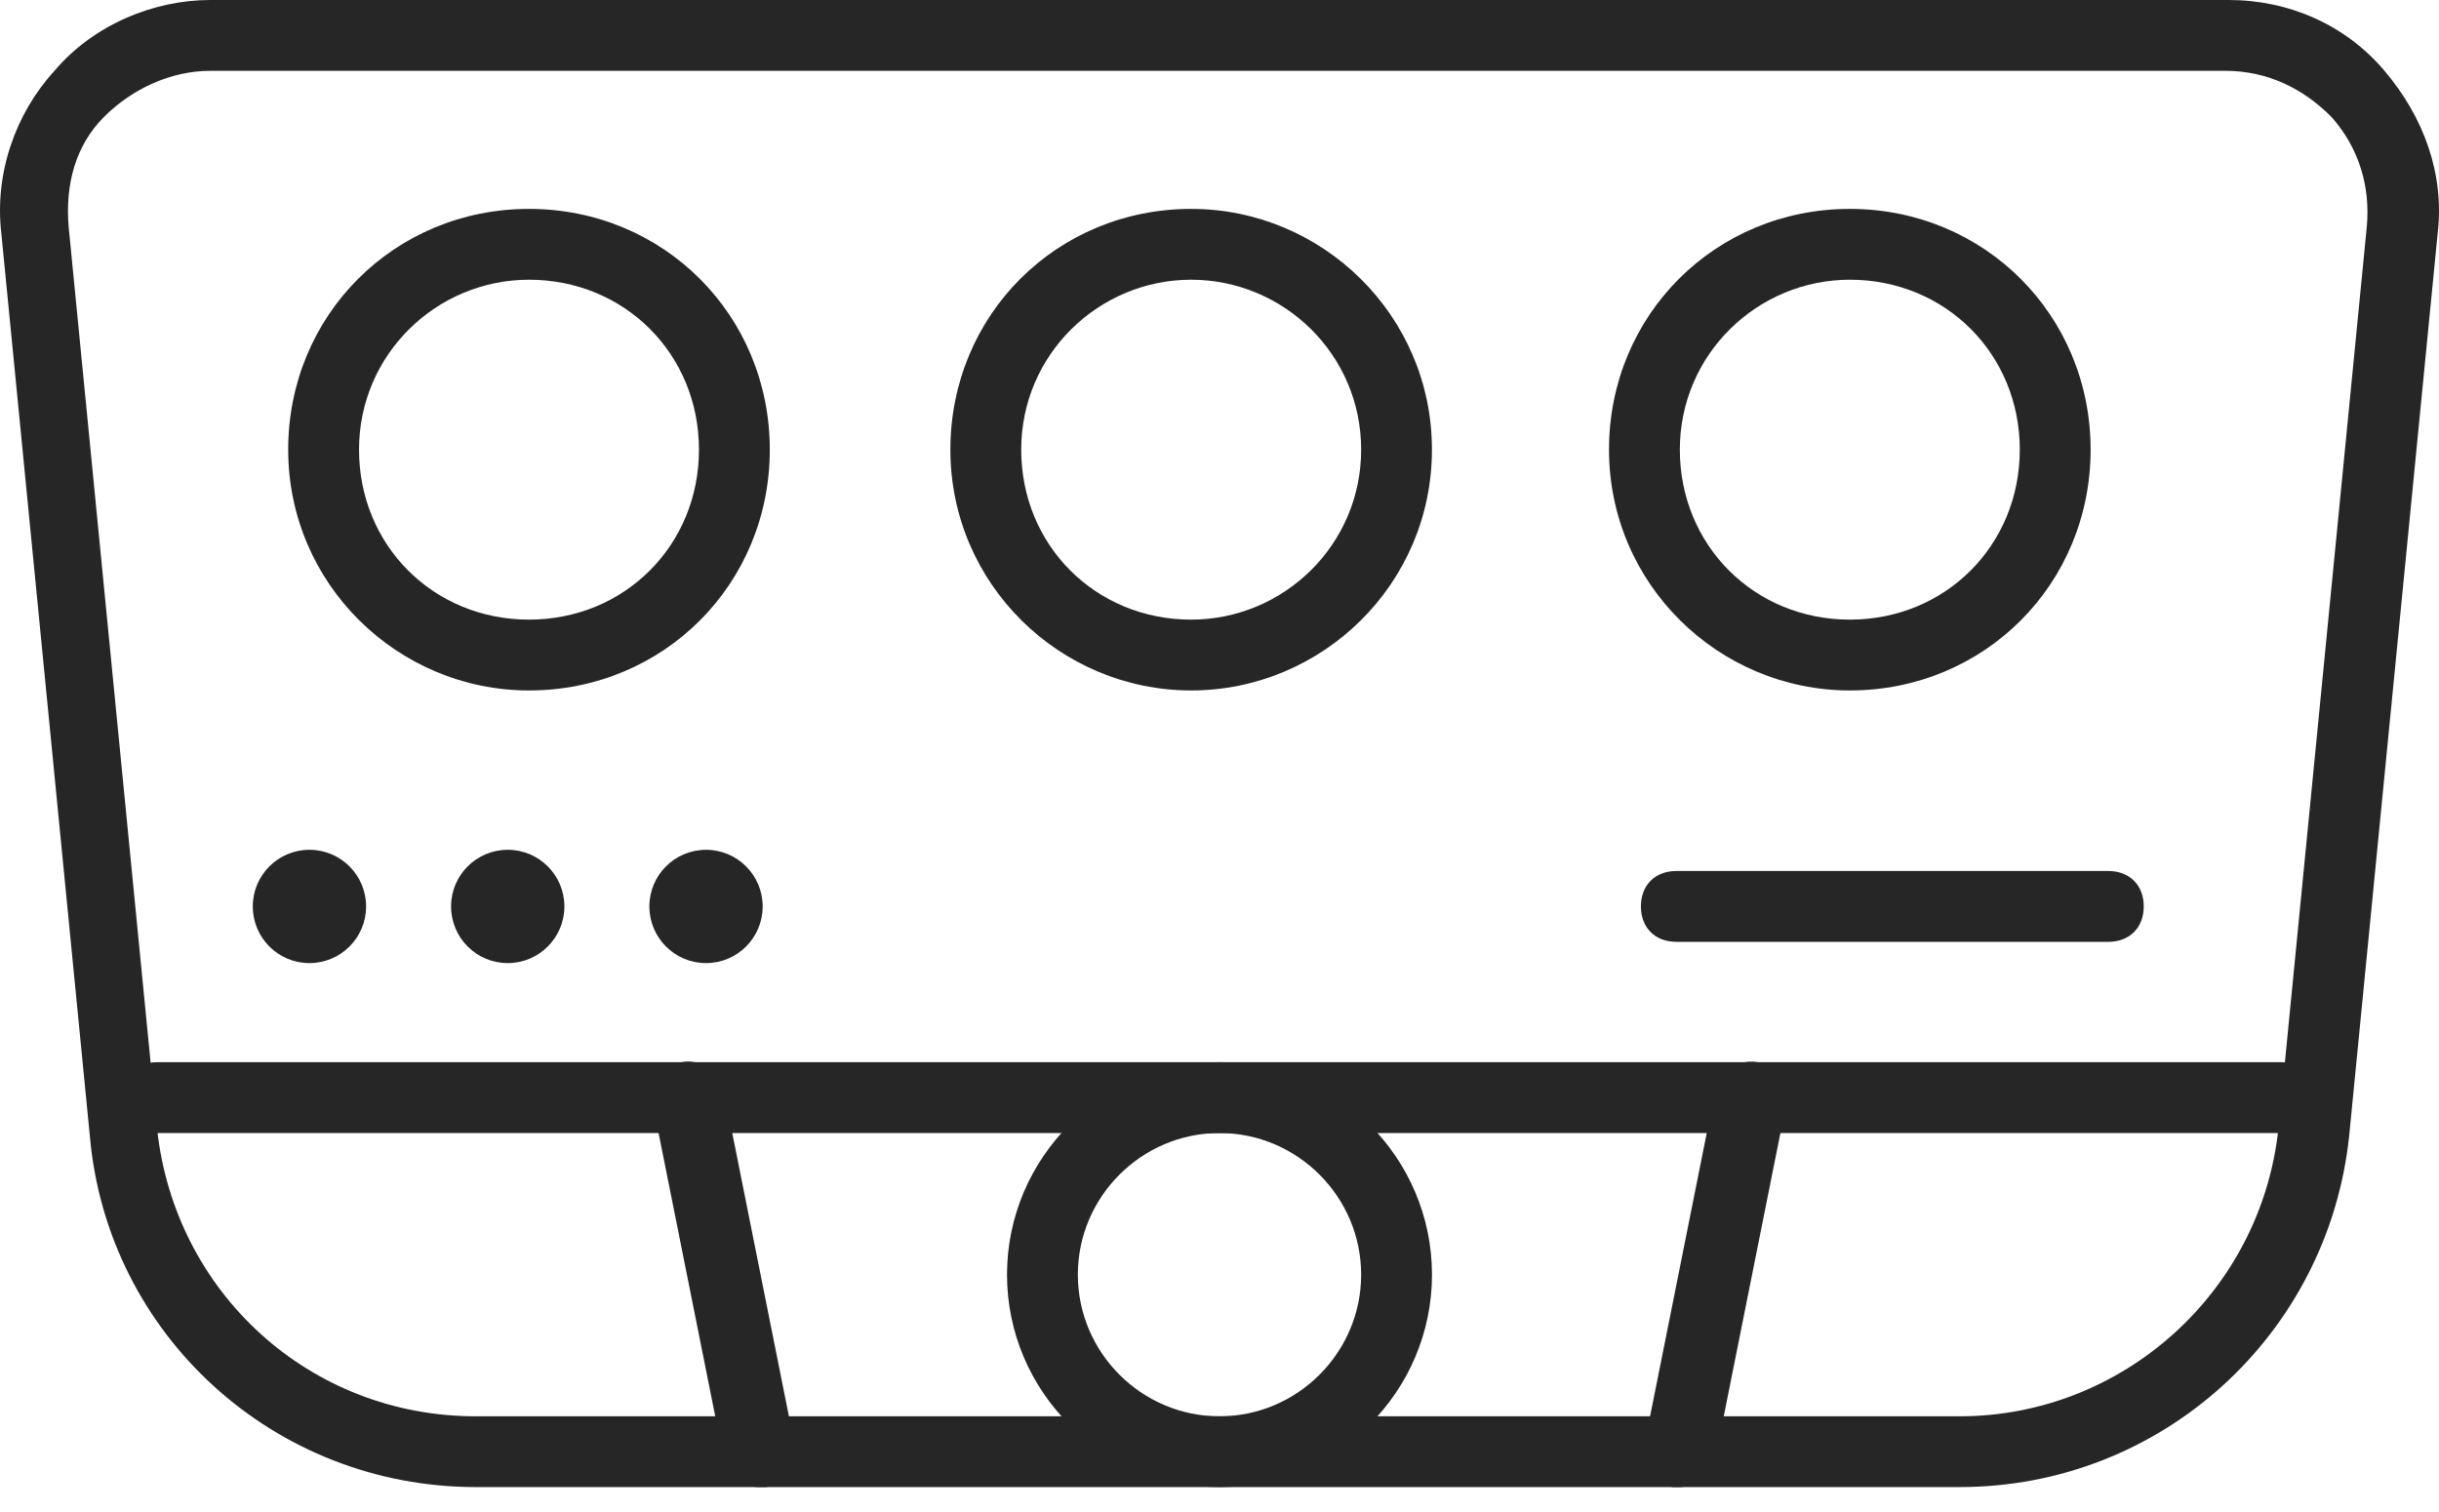
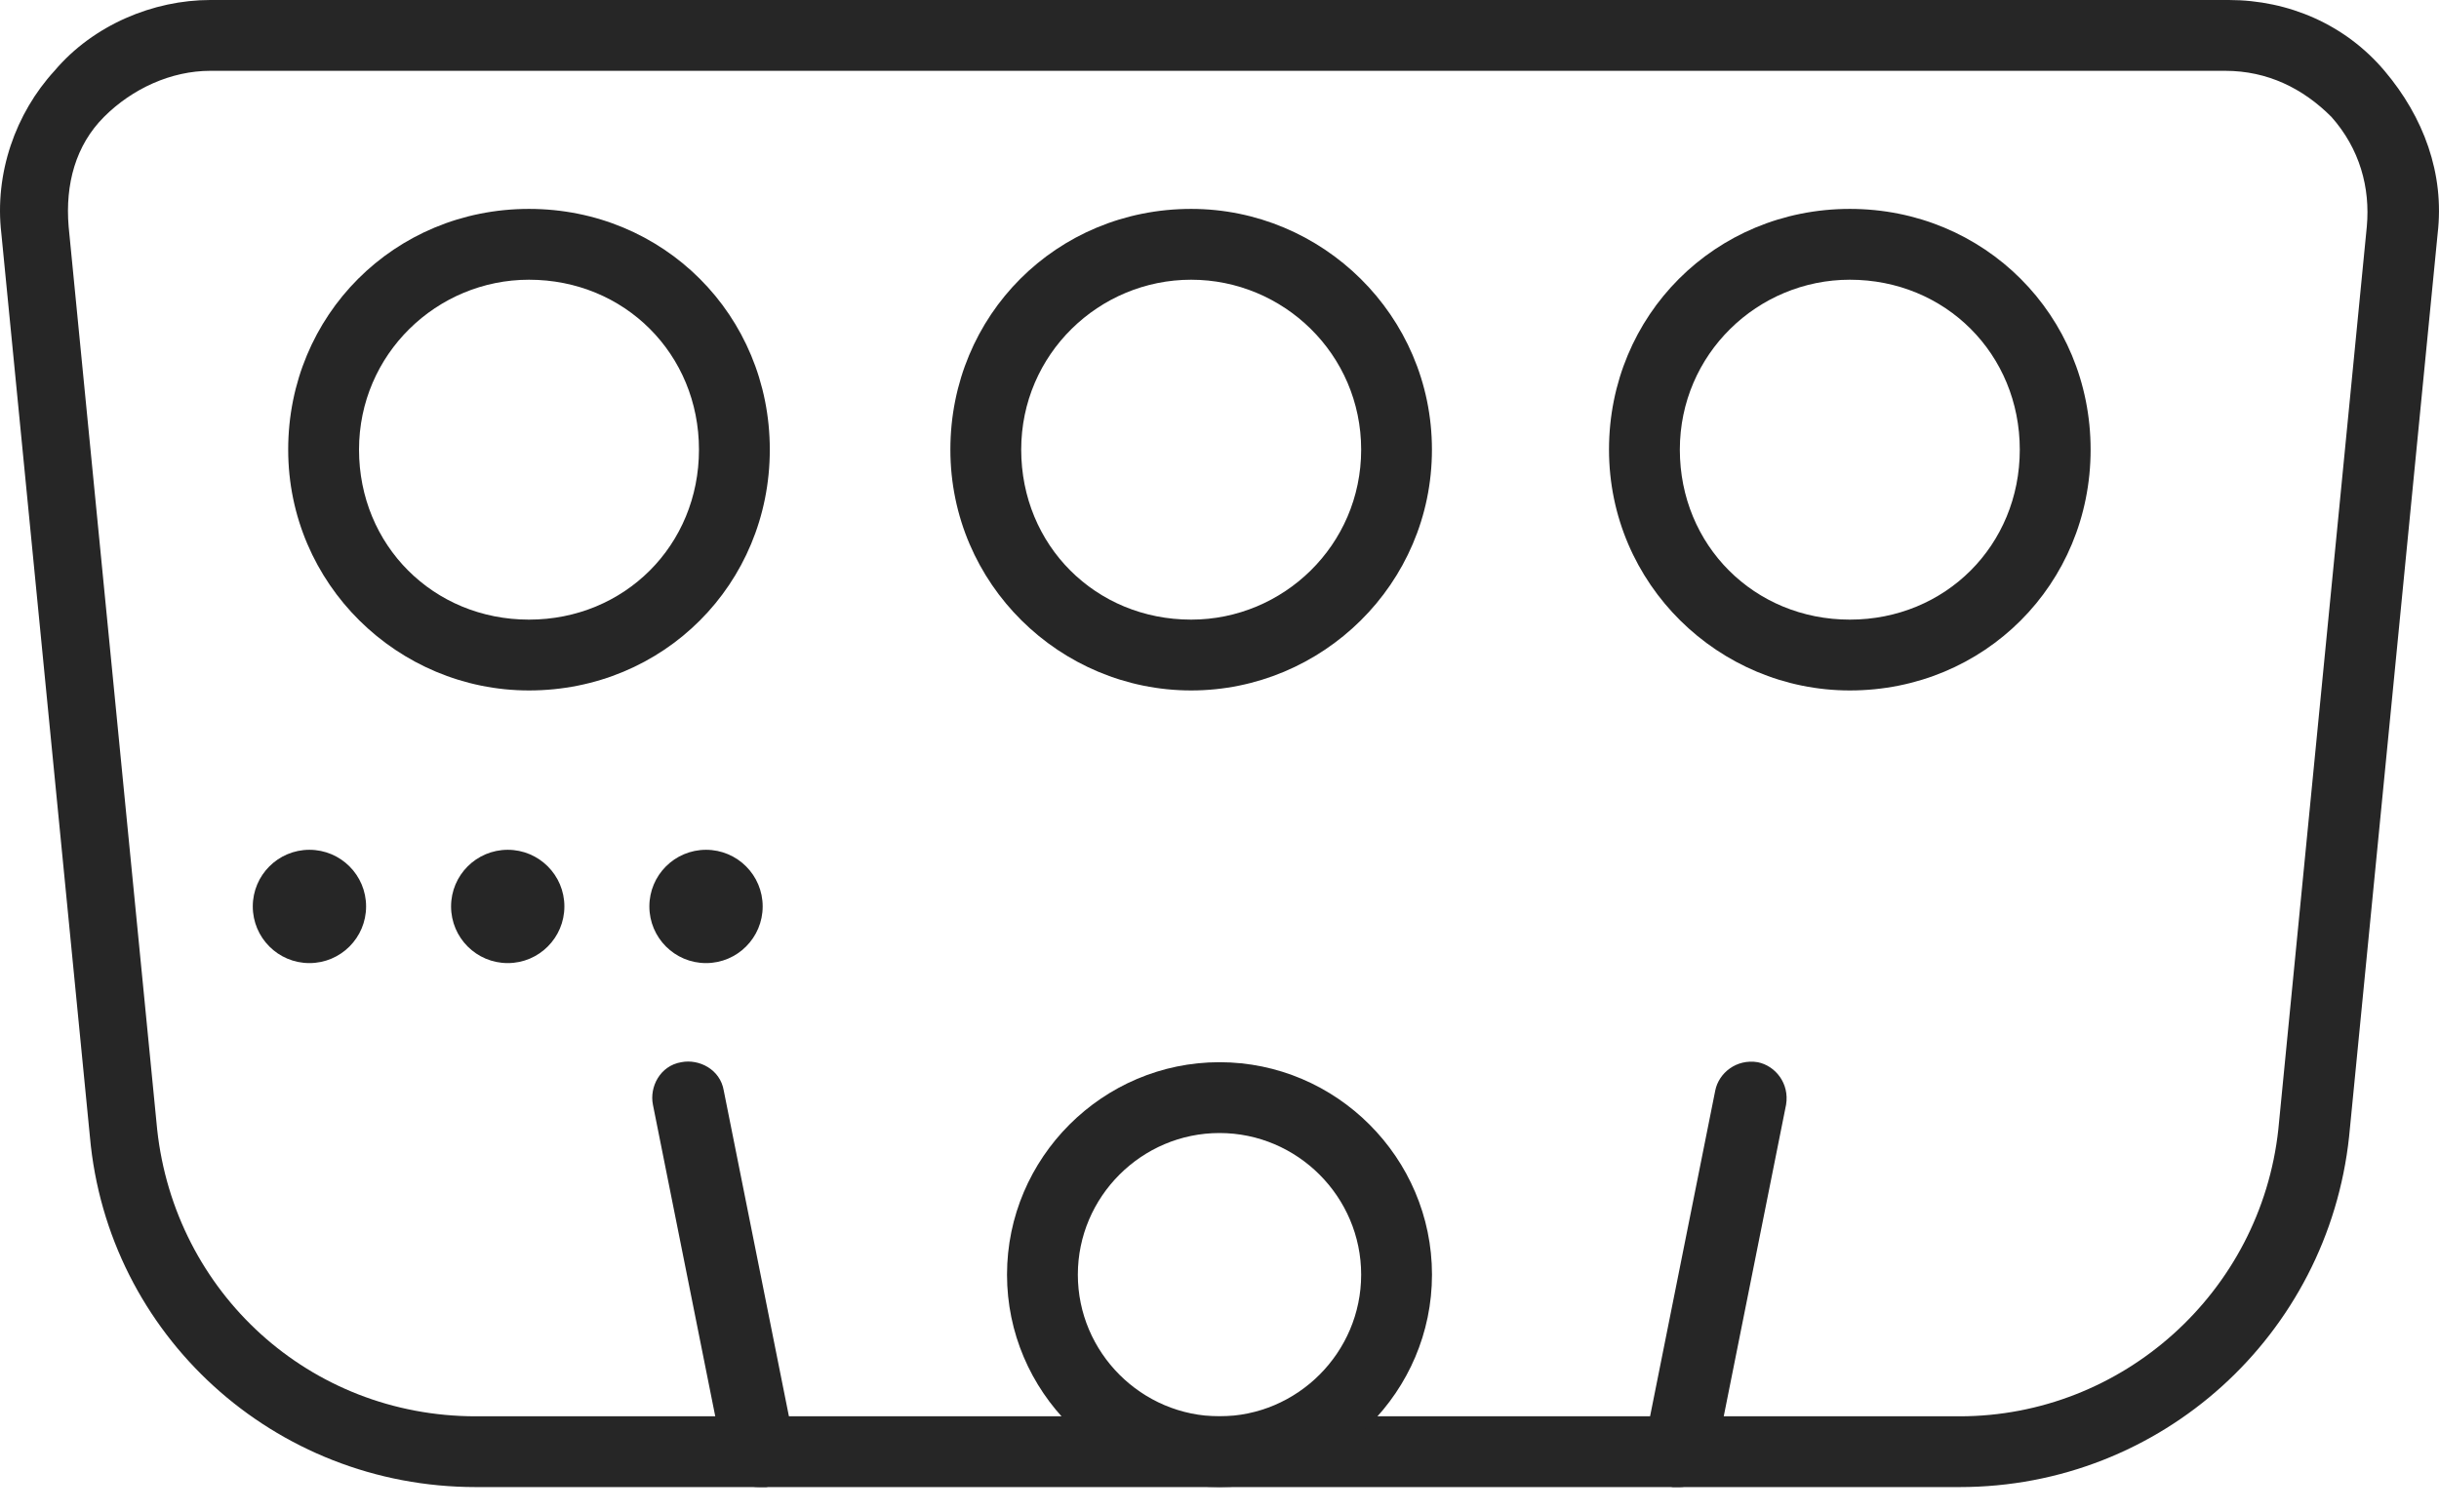
<svg xmlns="http://www.w3.org/2000/svg" width="50" height="31" viewBox="0 0 50 31" fill="none">
  <path d="M10.844 14.156C8.158 14.156 5.908 11.978 5.908 9.219C5.908 6.461 8.086 4.283 10.844 4.283C13.603 4.283 15.781 6.461 15.781 9.219C15.781 11.978 13.603 14.156 10.844 14.156ZM10.844 5.735C8.957 5.735 7.36 7.259 7.36 9.219C7.36 11.18 8.884 12.704 10.844 12.704C12.804 12.704 14.329 11.18 14.329 9.219C14.329 7.259 12.804 5.735 10.844 5.735Z" fill="#262626" />
  <path d="M37.922 14.156C35.236 14.156 32.985 11.978 32.985 9.219C32.985 6.461 35.163 4.283 37.922 4.283C40.68 4.283 42.858 6.461 42.858 9.219C42.858 11.978 40.68 14.156 37.922 14.156ZM37.922 5.735C36.034 5.735 34.437 7.259 34.437 9.219C34.437 11.18 35.962 12.704 37.922 12.704C39.882 12.704 41.406 11.18 41.406 9.219C41.406 7.259 39.882 5.735 37.922 5.735Z" fill="#262626" />
  <path d="M24.419 14.156C21.733 14.156 19.483 11.978 19.483 9.219C19.483 6.461 21.661 4.283 24.419 4.283C27.105 4.283 29.355 6.461 29.355 9.219C29.355 11.978 27.105 14.156 24.419 14.156ZM24.419 5.735C22.532 5.735 20.935 7.259 20.935 9.219C20.935 11.18 22.459 12.704 24.419 12.704C26.307 12.704 27.904 11.18 27.904 9.219C27.904 7.259 26.307 5.735 24.419 5.735Z" fill="#262626" />
  <path d="M40.172 30.489H9.755C5.617 30.489 2.205 27.368 1.843 23.303L0.028 4.791C-0.118 3.557 0.318 2.323 1.117 1.452C1.915 0.508 3.149 0 4.311 0H45.689C46.923 0 48.085 0.508 48.883 1.452C49.682 2.396 50.117 3.557 49.972 4.791L48.157 23.303C47.722 27.368 44.31 30.489 40.172 30.489ZM4.311 1.452C3.512 1.452 2.714 1.815 2.133 2.396C1.552 2.976 1.334 3.775 1.407 4.646L3.222 23.157C3.585 26.497 6.343 29.038 9.755 29.038H40.172C43.511 29.038 46.343 26.497 46.706 23.157L48.52 4.646C48.593 3.848 48.375 3.049 47.794 2.396C47.214 1.815 46.488 1.452 45.617 1.452H4.311Z" fill="#262626" />
  <path d="M25 30.489C22.604 30.489 20.644 28.529 20.644 26.134C20.644 23.738 22.604 21.778 25 21.778C27.395 21.778 29.356 23.738 29.356 26.134C29.356 28.529 27.395 30.489 25 30.489ZM25 23.23C23.403 23.23 22.096 24.537 22.096 26.134C22.096 27.731 23.403 29.038 25 29.038C26.597 29.038 27.904 27.731 27.904 26.134C27.904 24.537 26.597 23.23 25 23.23Z" fill="#262626" />
-   <path d="M46.778 23.23H3.222C2.786 23.23 2.496 22.94 2.496 22.504C2.496 22.069 2.786 21.778 3.222 21.778H46.778C47.214 21.778 47.504 22.069 47.504 22.504C47.504 22.94 47.141 23.23 46.778 23.23Z" fill="#262626" />
  <path d="M15.563 30.489C15.2 30.489 14.909 30.272 14.837 29.909L13.385 22.649C13.312 22.286 13.53 21.851 13.966 21.778C14.329 21.706 14.764 21.923 14.837 22.359L16.289 29.618C16.361 29.981 16.143 30.417 15.708 30.489C15.635 30.489 15.563 30.489 15.563 30.489Z" fill="#262626" />
  <path d="M34.437 30.489C34.364 30.489 34.364 30.489 34.292 30.489C33.929 30.417 33.639 30.054 33.711 29.618L35.163 22.359C35.236 21.996 35.599 21.706 36.034 21.778C36.397 21.851 36.687 22.214 36.615 22.649L35.163 29.909C35.018 30.199 34.727 30.489 34.437 30.489Z" fill="#262626" />
  <path d="M6.343 19.746C6.985 19.746 7.505 19.226 7.505 18.584C7.505 17.943 6.985 17.423 6.343 17.423C5.702 17.423 5.182 17.943 5.182 18.584C5.182 19.226 5.702 19.746 6.343 19.746Z" fill="#262626" />
  <path d="M10.409 19.746C11.05 19.746 11.57 19.226 11.57 18.584C11.57 17.943 11.05 17.423 10.409 17.423C9.767 17.423 9.247 17.943 9.247 18.584C9.247 19.226 9.767 19.746 10.409 19.746Z" fill="#262626" />
  <path d="M14.474 19.746C15.115 19.746 15.635 19.226 15.635 18.584C15.635 17.943 15.115 17.423 14.474 17.423C13.832 17.423 13.312 17.943 13.312 18.584C13.312 19.226 13.832 19.746 14.474 19.746Z" fill="#262626" />
-   <path d="M43.221 19.31H34.364C33.929 19.31 33.639 19.02 33.639 18.584C33.639 18.148 33.929 17.858 34.364 17.858H43.221C43.657 17.858 43.947 18.148 43.947 18.584C43.947 19.02 43.657 19.31 43.221 19.31Z" fill="#262626" />
</svg>